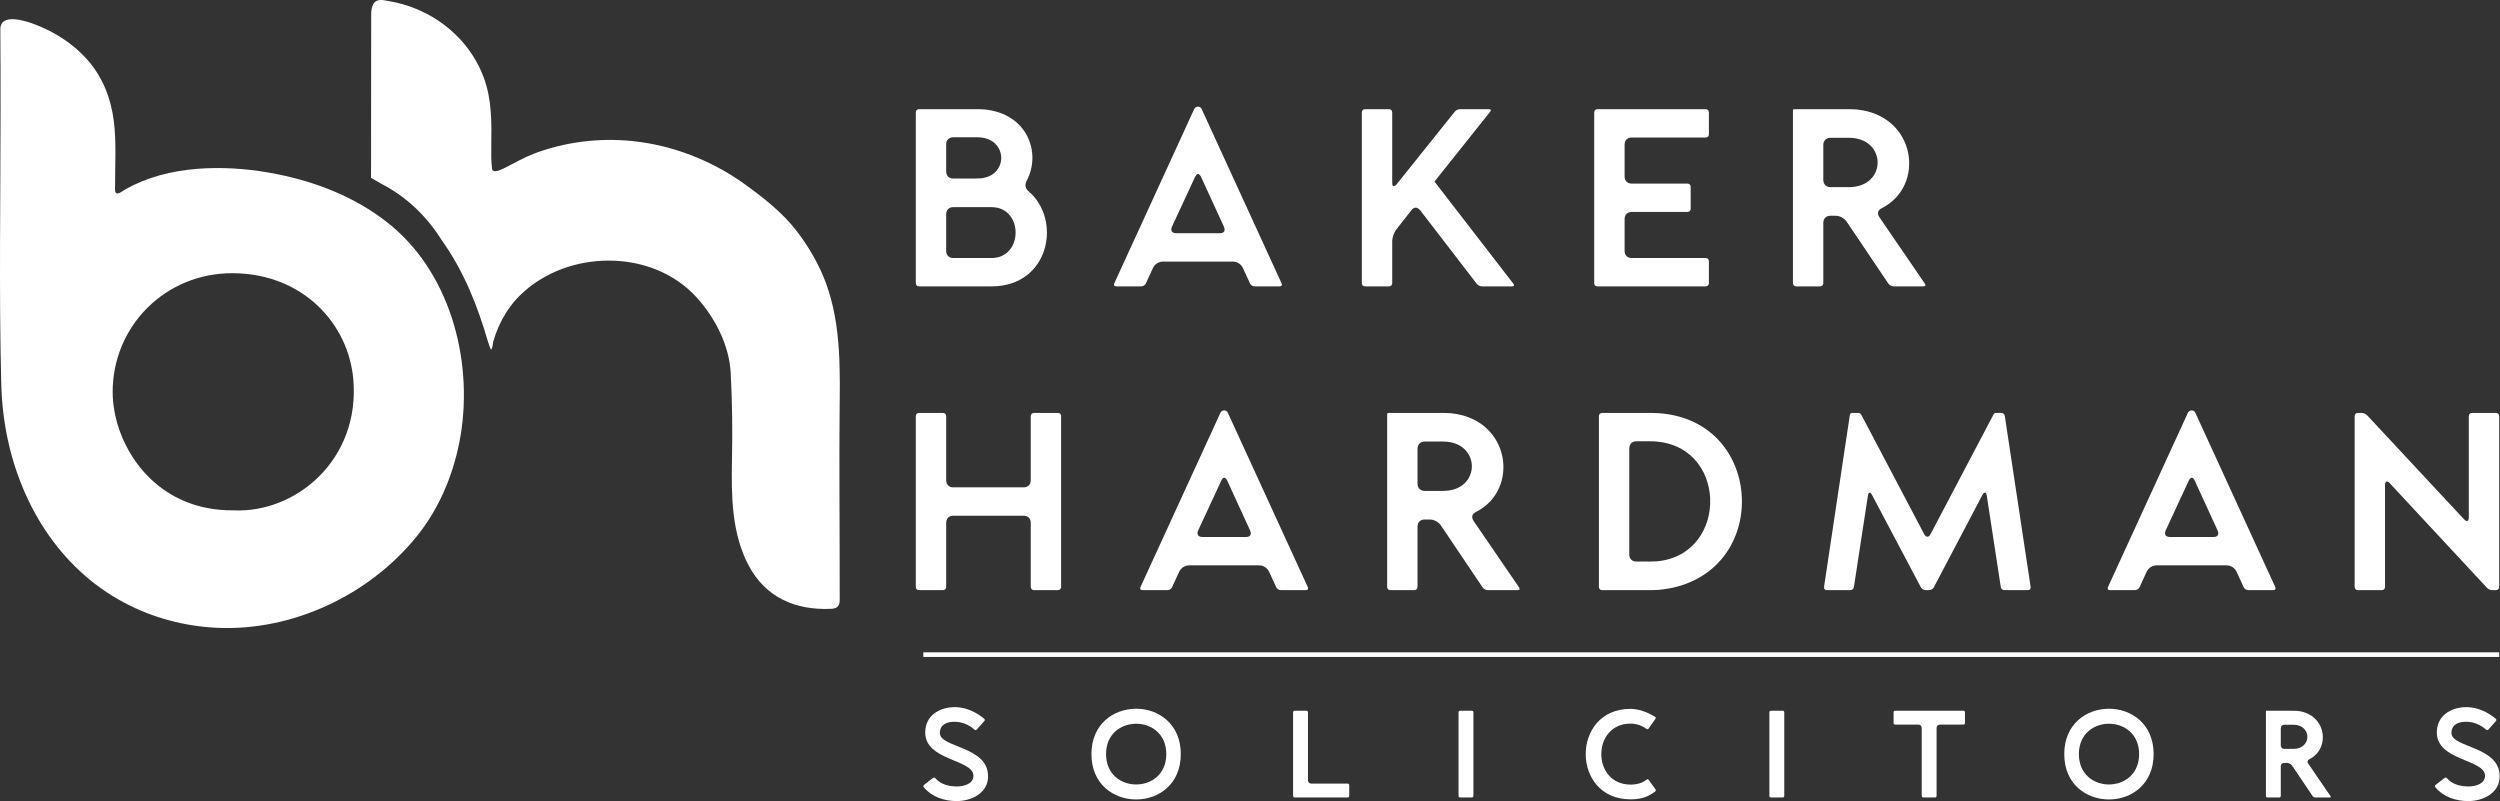
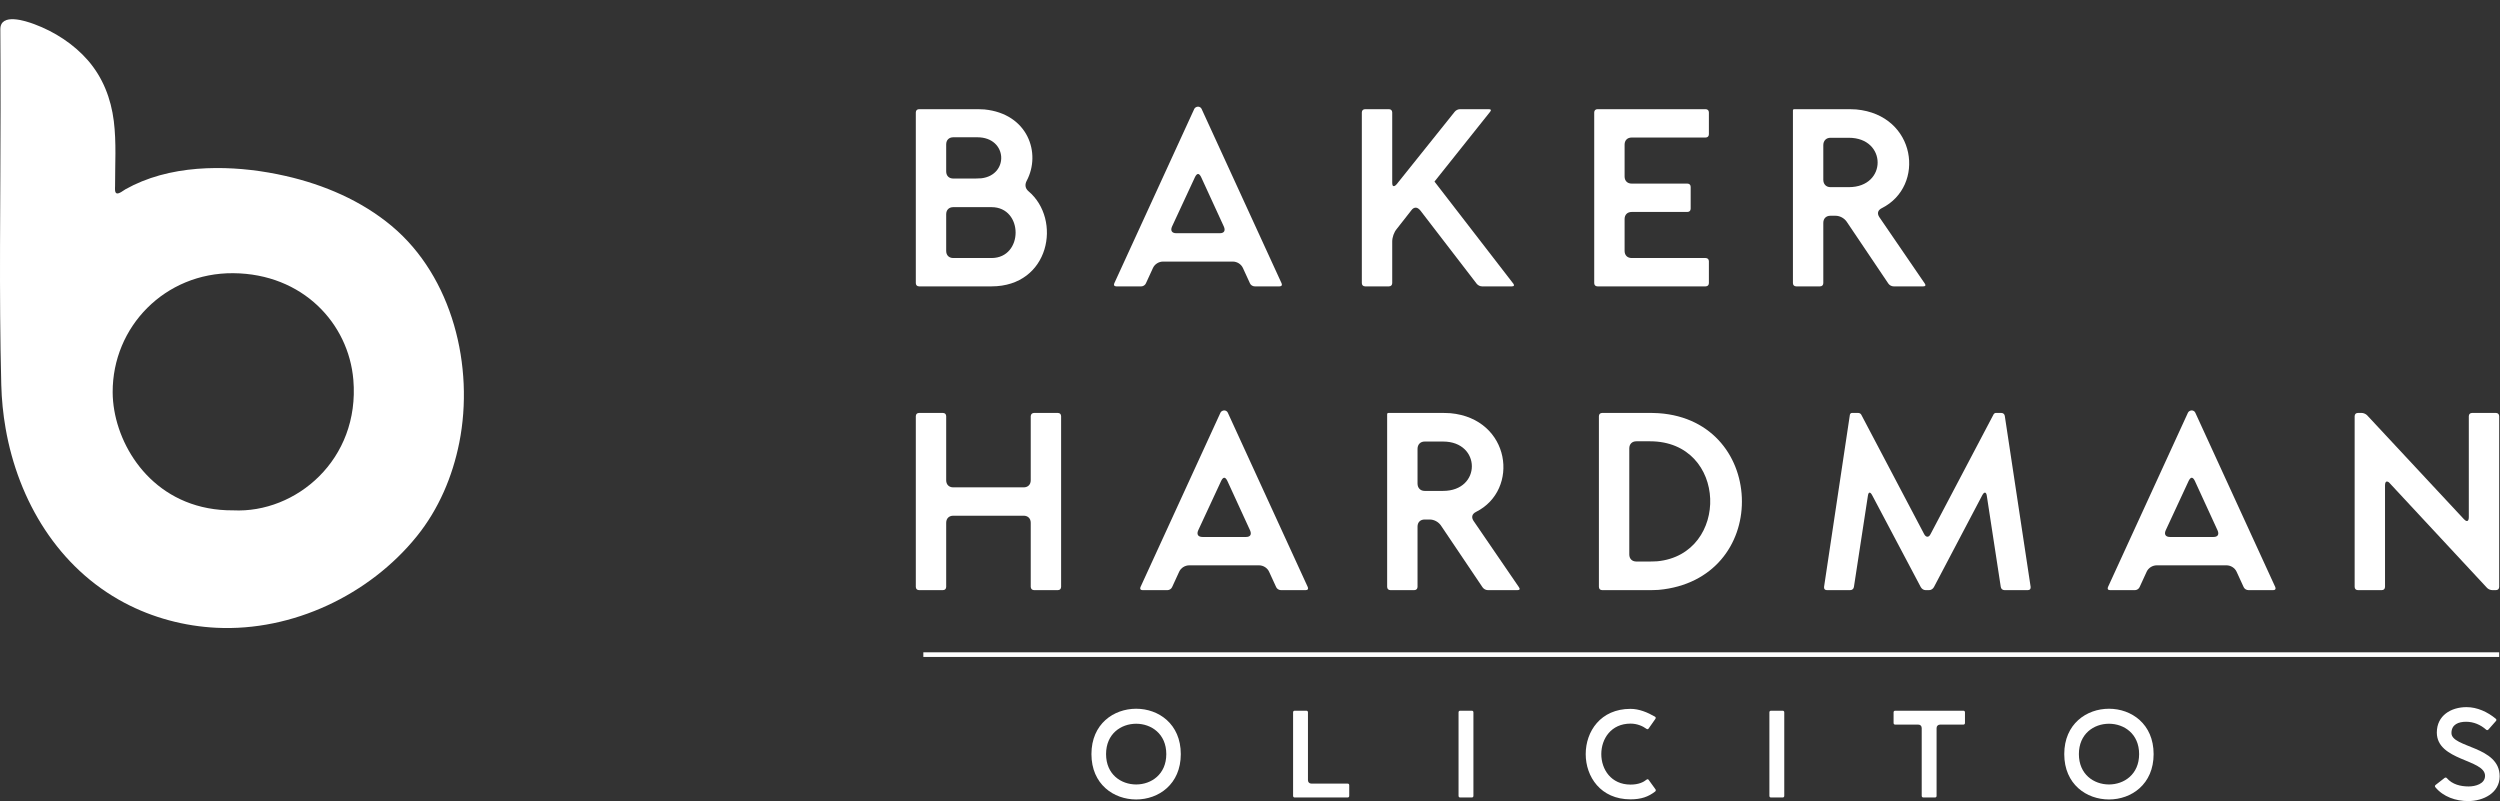
<svg xmlns="http://www.w3.org/2000/svg" width="2243" height="719" viewBox="0 0 2243 719" fill="none">
  <rect x="0" y="0" width="2243" height="719" fill="#333333" stroke="none" />
  <path d="M824.616 256.935H889.574C941.808 256.935 952.937 196.976 922.733 171.543C919.779 169.043 919.324 165.635 921.141 162.231C934.316 137.472 922.279 102.043 883.212 98.185C880.716 97.956 876.854 97.956 870.266 97.956H824.616C822.799 97.956 821.666 99.093 821.666 100.91V253.985C821.666 255.801 822.799 256.935 824.616 256.935ZM848.92 192.21C848.92 188.347 851.416 185.851 855.279 185.851H889.574C918.416 185.851 918.416 231.501 889.574 231.501H855.279C851.416 231.501 848.92 229.001 848.92 225.139V192.21ZM848.92 153.826V129.526C848.92 125.664 851.416 123.164 855.279 123.164H876.854C904.108 123.164 905.47 157.006 880.487 159.96C878.216 160.185 874.129 160.185 867.77 160.185H855.279C851.416 160.185 848.92 157.689 848.92 153.826Z" fill="white" />
  <path d="M1001.54 256.935H1024.02C1025.62 256.935 1027.43 255.801 1028.11 254.21L1034.47 240.356C1036.06 236.951 1039.7 234.681 1043.56 234.681H1106.01C1109.87 234.681 1113.51 236.951 1115.1 240.356L1121.46 254.21C1122.14 255.801 1123.95 256.935 1125.77 256.935H1148.03C1149.85 256.935 1150.53 255.801 1149.85 254.21L1078.08 97.731C1077.62 96.593 1076.26 95.685 1074.9 95.685C1073.54 95.685 1071.95 96.593 1071.49 97.731L999.724 254.21C999.041 255.801 999.725 256.935 1001.54 256.935ZM1051.5 203.339L1072.17 158.822C1073.08 157.006 1073.99 156.097 1074.9 156.097C1075.81 156.097 1076.72 157.006 1077.62 158.822L1098.07 203.339C1099.65 206.972 1098.29 209.243 1094.43 209.243H1055.37C1051.5 209.243 1049.92 206.972 1051.5 203.339Z" fill="white" />
  <path d="M1221.84 100.91V253.985C1221.84 255.801 1222.98 256.935 1224.8 256.935H1246.14C1247.96 256.935 1249.1 255.801 1249.1 253.985V216.739C1249.1 212.876 1250.69 208.335 1253.18 205.381L1266.36 188.576C1267.49 186.985 1268.85 186.306 1270.22 186.306C1271.58 186.306 1272.94 187.214 1274.3 188.801L1324.95 254.664C1326.09 256.026 1327.9 256.935 1329.72 256.935H1356.52C1358.34 256.935 1358.79 256.026 1357.88 254.664L1287.02 162.91L1336.99 100.226C1338.12 98.864 1337.67 97.956 1335.85 97.956H1309.96C1308.15 97.956 1306.33 98.864 1305.19 100.226L1253.18 165.181C1252.05 166.543 1251.14 166.997 1250.46 166.997C1249.55 166.997 1249.1 166.089 1249.1 163.818V100.91C1249.1 99.093 1247.96 97.956 1246.14 97.956H1224.8C1222.98 97.956 1221.84 99.093 1221.84 100.91Z" fill="white" />
  <path d="M1430.33 253.985C1430.33 255.801 1431.47 256.935 1433.29 256.935H1530.26C1532.08 256.935 1533.22 255.801 1533.22 253.985V234.451C1533.22 232.635 1532.08 231.501 1530.26 231.501H1463.95C1460.09 231.501 1457.59 229.001 1457.59 225.139V196.522C1457.59 192.664 1460.09 190.164 1463.95 190.164H1513.91C1515.73 190.164 1516.87 189.031 1516.87 187.214V167.681C1516.87 165.864 1515.73 164.726 1513.91 164.726H1463.95C1460.09 164.726 1457.59 162.231 1457.59 158.368V129.751C1457.59 125.893 1460.09 123.393 1463.95 123.393H1530.26C1532.08 123.393 1533.22 122.256 1533.22 120.439V100.91C1533.22 99.093 1532.08 97.956 1530.26 97.956H1433.29C1431.47 97.956 1430.33 99.093 1430.33 100.91V253.985Z" fill="white" />
  <path d="M1611.57 256.935H1632.92C1634.74 256.935 1635.87 255.801 1635.87 253.985V199.931C1635.87 196.068 1638.37 193.572 1642.23 193.572H1646.77C1650.64 193.572 1654.5 195.614 1656.77 198.793L1694.24 254.439C1695.38 256.026 1697.2 256.935 1699.01 256.935H1725.58C1727.4 256.935 1728.08 256.026 1726.95 254.439L1686.07 194.706C1684.02 191.526 1684.7 188.576 1688.34 186.76C1727.85 166.997 1719.45 103.18 1665.4 98.185C1662.67 97.956 1658.81 97.956 1652.45 97.956H1609.75C1609.07 97.956 1608.62 98.41 1608.62 99.093V253.985C1608.62 255.801 1609.75 256.935 1611.57 256.935ZM1635.87 130.206C1635.87 126.347 1638.37 123.618 1642.23 123.618H1658.81C1693.1 123.618 1693.33 167.906 1658.81 167.906H1642.23C1638.37 167.906 1635.87 165.181 1635.87 161.322V130.206Z" fill="white" />
  <path d="M821.666 373.439V526.514C821.666 528.331 822.799 529.468 824.616 529.468H845.966C847.783 529.468 848.92 528.331 848.92 526.514V469.056C848.92 465.193 851.416 462.697 855.279 462.697H918.416C922.279 462.697 924.774 465.193 924.774 469.056V526.514C924.774 528.331 926.137 529.468 927.729 529.468H949.079C950.895 529.468 952.029 528.331 952.029 526.514V373.439C952.029 371.622 950.895 370.489 949.079 370.489H927.729C926.137 370.489 924.774 371.622 924.774 373.439V430.902C924.774 434.76 922.279 437.26 918.416 437.26H855.279C851.416 437.26 848.92 434.76 848.92 430.902V373.439C848.92 371.622 847.783 370.489 845.966 370.489H824.616C822.799 370.489 821.666 371.622 821.666 373.439Z" fill="white" />
  <path d="M1025.05 529.468H1047.53C1049.12 529.468 1050.94 528.331 1051.62 526.743L1057.98 512.889C1059.57 509.481 1063.2 507.21 1067.06 507.21H1129.52C1133.38 507.21 1137.02 509.481 1138.6 512.889L1144.96 526.743C1145.65 528.331 1147.46 529.468 1149.28 529.468H1171.54C1173.35 529.468 1174.03 528.331 1173.35 526.743L1101.58 370.26C1101.13 369.127 1099.77 368.218 1098.4 368.218C1097.04 368.218 1095.45 369.127 1095 370.26L1023.23 526.743C1022.55 528.331 1023.23 529.468 1025.05 529.468ZM1075.01 475.868L1095.68 431.356C1096.59 429.539 1097.5 428.631 1098.4 428.631C1099.31 428.631 1100.22 429.539 1101.13 431.356L1121.57 475.868C1123.16 479.502 1121.8 481.773 1117.94 481.773H1078.87C1075.01 481.773 1073.42 479.502 1075.01 475.868Z" fill="white" />
  <path d="M1247.51 529.468H1268.85C1270.67 529.468 1271.81 528.331 1271.81 526.514V472.464C1271.81 468.602 1274.3 466.102 1278.17 466.102H1282.71C1286.57 466.102 1290.43 468.147 1292.7 471.327L1330.17 526.968C1331.31 528.56 1333.13 529.468 1334.95 529.468H1361.52C1363.33 529.468 1364.02 528.56 1362.88 526.968L1322 467.239C1319.95 464.06 1320.64 461.106 1324.27 459.289C1363.79 439.531 1355.39 375.71 1301.33 370.714C1298.61 370.489 1294.75 370.489 1288.39 370.489H1245.69C1245.01 370.489 1244.55 370.943 1244.55 371.622V526.514C1244.55 528.331 1245.69 529.468 1247.51 529.468ZM1271.81 402.739C1271.81 398.877 1274.3 396.152 1278.17 396.152H1294.75C1329.04 396.152 1329.27 440.439 1294.75 440.439H1278.17C1274.3 440.439 1271.81 437.714 1271.81 433.852V402.739Z" fill="white" />
  <path d="M1434.54 373.439V526.514C1434.54 528.331 1435.67 529.468 1437.49 529.468H1475.19C1481.32 529.468 1485.64 529.468 1488.13 529.239C1537.87 524.698 1562.85 487.906 1562.85 449.977C1562.85 412.052 1537.87 374.122 1488.13 370.714C1485.64 370.489 1481.32 370.489 1475.19 370.489H1437.49C1435.67 370.489 1434.54 371.622 1434.54 373.439ZM1461.79 402.285C1461.79 398.422 1464.29 395.927 1468.15 395.927H1480.41C1550.36 395.927 1552.18 497.218 1487 503.577C1484.5 503.806 1480.64 503.806 1474.05 503.806H1468.15C1464.29 503.806 1461.79 501.306 1461.79 497.443V402.285Z" fill="white" />
  <path d="M1639.05 529.468H1659.95C1661.76 529.468 1663.13 528.331 1663.35 526.514L1675.85 444.981C1676.3 441.347 1677.89 440.893 1679.7 444.302L1723.31 526.743C1724.22 528.331 1725.81 529.468 1727.63 529.468H1730.81C1732.63 529.468 1734.21 528.331 1735.12 526.743L1778.5 444.302C1780.32 440.893 1782.13 441.347 1782.59 444.981L1795.08 526.514C1795.31 528.331 1796.67 529.468 1798.49 529.468H1819.38C1821.2 529.468 1822.11 528.331 1821.88 526.514L1798.71 373.214C1798.49 371.622 1797.35 370.489 1795.53 370.489H1790.54C1789.86 370.489 1789.18 370.943 1788.72 371.622L1732.17 479.047C1731.26 480.864 1730.35 481.547 1729.22 481.547C1728.31 481.547 1727.18 480.864 1726.27 479.047L1669.94 372.077C1669.49 371.168 1668.35 370.489 1667.22 370.489H1661.54C1660.63 370.489 1659.95 371.168 1659.72 372.077L1636.55 526.514C1636.33 528.331 1637.24 529.468 1639.05 529.468Z" fill="white" />
  <path d="M1893.08 529.468H1915.57C1917.15 529.468 1918.97 528.331 1919.65 526.743L1926.01 512.889C1927.6 509.481 1931.24 507.21 1935.1 507.21H1997.55C2001.42 507.21 2005.05 509.481 2006.64 512.889L2013 526.743C2013.68 528.331 2015.5 529.468 2017.31 529.468H2039.57C2041.39 529.468 2042.07 528.331 2041.39 526.743L1969.62 370.26C1969.16 369.127 1967.8 368.218 1966.44 368.218C1965.08 368.218 1963.49 369.127 1963.03 370.26L1891.26 526.743C1890.58 528.331 1891.26 529.468 1893.08 529.468ZM1943.05 475.868L1963.71 431.356C1964.62 429.539 1965.53 428.631 1966.44 428.631C1967.35 428.631 1968.25 429.539 1969.16 431.356L1989.6 475.868C1991.2 479.502 1989.83 481.773 1985.97 481.773H1946.91C1943.05 481.773 1941.45 479.502 1943.05 475.868Z" fill="white" />
  <path d="M2112.59 526.514C2112.59 528.331 2113.73 529.468 2115.54 529.468H2136.89C2138.7 529.468 2139.84 528.331 2139.84 526.514V435.443C2139.84 433.172 2140.52 432.035 2141.43 432.035C2142.34 432.035 2143.25 432.489 2144.16 433.627L2231.14 527.197C2232.28 528.56 2234.32 529.468 2236.14 529.468H2239.32C2241.13 529.468 2242.27 528.331 2242.27 526.514V373.439C2242.27 371.622 2241.13 370.489 2239.32 370.489H2217.97C2216.15 370.489 2215.02 371.622 2215.02 373.439V464.06C2215.02 466.331 2214.33 467.464 2213.43 467.464C2212.52 467.464 2211.84 467.01 2210.7 465.877L2123.72 372.531C2122.58 371.397 2120.54 370.489 2118.95 370.489H2115.54C2113.73 370.489 2112.59 371.622 2112.59 373.439V526.514Z" fill="white" />
-   <path d="M828.787 706.273C835.903 714.943 847.245 718.727 858.254 718.727C871.599 718.727 886.499 711.61 886.499 696.485C886.499 669.243 843.241 671.023 843.241 657.677C843.241 649.893 849.691 647.56 856.362 647.56C863.145 647.56 869.374 650.227 874.379 654.677C874.933 655.231 875.712 655.231 876.379 654.564L883.162 646.889C883.716 646.335 883.716 645.443 883.049 644.889C875.712 638.773 866.37 634.435 856.808 634.435C842.795 634.435 830.12 641.998 830.12 657.231C830.12 682.698 873.379 681.139 873.379 696.039C873.379 703.381 864.591 705.606 858.699 705.606C851.47 705.606 844.02 703.827 839.129 698.156C838.57 697.485 837.791 697.485 837.124 697.931L829.008 704.268C828.341 704.827 828.228 705.606 828.787 706.273Z" fill="white" />
  <path d="M979.237 676.581C979.237 703.714 999.254 717.281 1019.38 717.281C1039.4 717.281 1059.41 703.714 1059.41 676.581C1059.41 649.448 1039.4 635.881 1019.38 635.881C999.254 635.881 979.237 649.448 979.237 676.581ZM992.358 676.581C992.358 658.343 1005.82 649.339 1019.38 649.339C1032.84 649.339 1046.4 658.343 1046.4 676.581C1046.4 694.818 1032.84 703.827 1019.38 703.827C1005.82 703.827 992.358 694.818 992.358 676.581Z" fill="white" />
  <path d="M1161.6 715.502H1209.09C1209.97 715.502 1210.53 714.943 1210.53 714.056V704.493C1210.53 703.602 1209.97 703.048 1209.09 703.048H1176.62C1174.72 703.048 1173.5 701.823 1173.5 699.935V639.106C1173.5 638.218 1172.95 637.66 1172.06 637.66H1161.6C1160.72 637.66 1160.16 638.218 1160.16 639.106V714.056C1160.16 714.943 1160.72 715.502 1161.6 715.502Z" fill="white" />
  <path d="M1308.61 639.106V714.056C1308.61 714.943 1309.17 715.502 1310.06 715.502H1320.51C1321.4 715.502 1321.95 714.943 1321.95 714.056V639.106C1321.95 638.218 1321.4 637.66 1320.51 637.66H1310.06C1309.17 637.66 1308.61 638.218 1308.61 639.106Z" fill="white" />
  <path d="M1422.7 676.581C1422.7 696.818 1436.05 717.168 1462.85 717.168C1472.52 717.168 1478.97 714.835 1484.97 710.164C1485.64 709.718 1485.75 708.831 1485.3 708.16L1479.19 699.71C1478.75 699.043 1477.97 698.931 1477.3 699.489C1474.63 701.714 1470.18 703.935 1462.95 703.935C1427.93 703.935 1427.93 649.227 1462.95 649.227C1468.85 649.227 1473.85 651.452 1477.19 653.898C1477.97 654.452 1478.63 654.343 1479.19 653.564L1485.2 645.002C1485.64 644.335 1485.64 643.443 1484.86 642.998C1478.08 639.106 1470.63 635.993 1462.85 635.993C1436.05 635.993 1422.7 656.231 1422.7 676.581Z" fill="white" />
  <path d="M1587.5 639.106V714.056C1587.5 714.943 1588.05 715.502 1588.95 715.502H1599.4C1600.29 715.502 1600.84 714.943 1600.84 714.056V639.106C1600.84 638.218 1600.29 637.66 1599.4 637.66H1588.95C1588.05 637.66 1587.5 638.218 1587.5 639.106Z" fill="white" />
  <path d="M1700.37 650.114H1721.05C1722.94 650.114 1724.16 651.339 1724.16 653.231V714.056C1724.16 714.943 1724.83 715.502 1725.61 715.502H1736.06C1736.95 715.502 1737.5 714.943 1737.5 714.056V653.231C1737.5 651.339 1738.84 650.114 1740.73 650.114H1761.53C1762.41 650.114 1762.97 649.56 1762.97 648.668V639.106C1762.97 638.218 1762.41 637.66 1761.53 637.66H1700.37C1699.48 637.66 1698.92 638.218 1698.92 639.106V648.668C1698.92 649.56 1699.48 650.114 1700.37 650.114Z" fill="white" />
  <path d="M1852.05 676.581C1852.05 703.714 1872.07 717.281 1892.2 717.281C1912.21 717.281 1932.23 703.714 1932.23 676.581C1932.23 649.448 1912.21 635.881 1892.2 635.881C1872.07 635.881 1852.05 649.448 1852.05 676.581ZM1865.18 676.581C1865.18 658.343 1878.63 649.339 1892.2 649.339C1905.65 649.339 1919.22 658.343 1919.22 676.581C1919.22 694.818 1905.65 703.827 1892.2 703.827C1878.63 703.827 1865.18 694.818 1865.18 676.581Z" fill="white" />
-   <path d="M2034.42 715.502H2044.87C2045.76 715.502 2046.32 714.943 2046.32 714.056V687.589C2046.32 685.698 2047.54 684.477 2049.43 684.477H2051.65C2053.55 684.477 2055.44 685.477 2056.55 687.035L2074.9 714.277C2075.45 715.056 2076.34 715.502 2077.23 715.502H2090.24C2091.13 715.502 2091.46 715.056 2090.91 714.277L2070.89 685.031C2069.89 683.477 2070.23 682.031 2072 681.139C2091.35 671.464 2087.24 640.218 2060.78 637.773C2059.44 637.66 2057.55 637.66 2054.43 637.66H2033.53C2033.2 637.66 2032.98 637.885 2032.98 638.218V714.056C2032.98 714.943 2033.53 715.502 2034.42 715.502ZM2046.32 653.452C2046.32 651.56 2047.54 650.227 2049.43 650.227H2057.55C2074.34 650.227 2074.45 671.91 2057.55 671.91H2049.43C2047.54 671.91 2046.32 670.577 2046.32 668.685V653.452Z" fill="white" />
  <path d="M2184.98 706.273C2192.1 714.943 2203.44 718.727 2214.45 718.727C2227.8 718.727 2242.7 711.61 2242.7 696.485C2242.7 669.243 2199.44 671.023 2199.44 657.677C2199.44 649.893 2205.89 647.56 2212.56 647.56C2219.34 647.56 2225.57 650.227 2230.58 654.677C2231.13 655.231 2231.91 655.231 2232.58 654.564L2239.36 646.889C2239.92 646.335 2239.92 645.443 2239.25 644.889C2231.91 638.773 2222.57 634.435 2213 634.435C2198.99 634.435 2186.32 641.998 2186.32 657.231C2186.32 682.698 2229.58 681.139 2229.58 696.039C2229.58 703.381 2220.79 705.606 2214.9 705.606C2207.67 705.606 2200.22 703.827 2195.33 698.156C2194.77 697.485 2193.99 697.485 2193.32 697.931L2185.2 704.268C2184.54 704.827 2184.43 705.606 2184.98 706.273Z" fill="white" />
  <path d="M209.223 457.887C265.465 460.65 323.028 412.446 317.023 340.771C312.782 290.216 271.619 245.591 209.236 245.112C148.086 244.641 100.89 293.025 101.082 351.933C101.098 357.204 101.59 362.671 102.552 368.225C109.948 410.829 145.236 458.342 209.223 457.887ZM127.348 162.712C148.252 154.208 171.115 150.9 193.644 150.766C214.753 150.641 235.878 153.233 256.448 157.92C290.778 165.737 324.261 180.05 351.432 202.766C406.144 248.5 425.607 329.05 412.074 397.116C406.024 427.533 393.59 456.817 374.044 481.054C331.428 533.887 262.348 566.562 194.253 563.246C165.544 561.85 137.094 554.312 111.673 540.846C52.232 509.358 16.369 449.387 5.032 384.379C2.782 371.479 1.482 358.416 1.148 345.325C-0.981 262.646 0.502 179.812 0.507 97.104C0.507 73.508 0.477 49.92 0.311 26.329C0.211 11.233 22.994 18.795 30.761 21.674C48.898 28.404 66.094 39.483 78.84 54.112C92.265 69.52 99.594 88.454 102.107 108.6C104.527 127.987 103.173 147.579 103.236 167.054C103.24 168.616 102.69 172.737 104.644 173.47C106.723 174.245 110.973 170.712 112.607 169.795C117.382 167.112 122.311 164.762 127.348 162.712Z" fill="white" />
-   <path d="M567.151 126.539C603.435 130.172 639.051 144.143 668.522 165.502C685.272 177.639 701.847 190.56 714.593 207.031C725.364 220.952 735.16 237.806 741.185 254.372C755.022 292.456 753.622 332.931 753.276 372.848C752.918 414.143 753.306 455.473 753.326 496.777C753.335 510.548 753.389 524.323 753.389 538.089C753.406 544.506 750.481 546.068 745.018 546.273C713.506 547.464 687.047 536.139 671.706 507.377C656.426 478.739 656.076 444.556 656.731 412.91C657.272 386.798 656.981 360.552 655.568 334.468C654.226 309.697 641.776 285.51 625.393 267.252C585.576 222.868 509.81 223.472 467.355 264.197C460.597 270.677 454.985 278.306 450.568 286.547C448.355 290.685 446.439 294.977 444.83 299.381C444.026 301.577 443.301 303.797 442.651 306.043C442.13 307.852 442.176 310.26 441.526 311.947C441.343 312.422 441.193 312.922 440.947 313.372C440.885 313.485 440.347 313.502 440.33 313.447C439.518 311.339 438.61 309.256 437.98 307.089C428.551 274.61 416.268 243.431 396.443 215.677C382.772 193.918 364.893 176.664 341.98 164.797C338.955 163.064 335.93 161.331 332.905 159.597C332.935 111.501 332.955 63.41 333.014 15.314C333.018 12.747 332.98 10.114 333.518 7.631C334.139 4.776 335.385 1.71 338.326 0.606C341.993 -0.769 345.98 0.539 349.672 1.156C353.701 1.831 357.693 2.743 361.622 3.868C369.322 6.076 376.785 9.122 383.843 12.906C406.61 25.114 424.722 44.835 433.851 69.097C441.51 89.464 441.035 110.306 440.772 131.731C440.705 137.481 440.61 144.552 441.472 151.393C442.085 156.26 450.505 151.864 454.151 150.002C462.401 145.789 470.276 141.218 478.955 137.914C506.926 127.264 537.389 123.564 567.151 126.539Z" fill="white" />
  <path d="M828.42 587.331H2242.26" stroke="white" stroke-width="4.167" stroke-miterlimit="10" />
</svg>